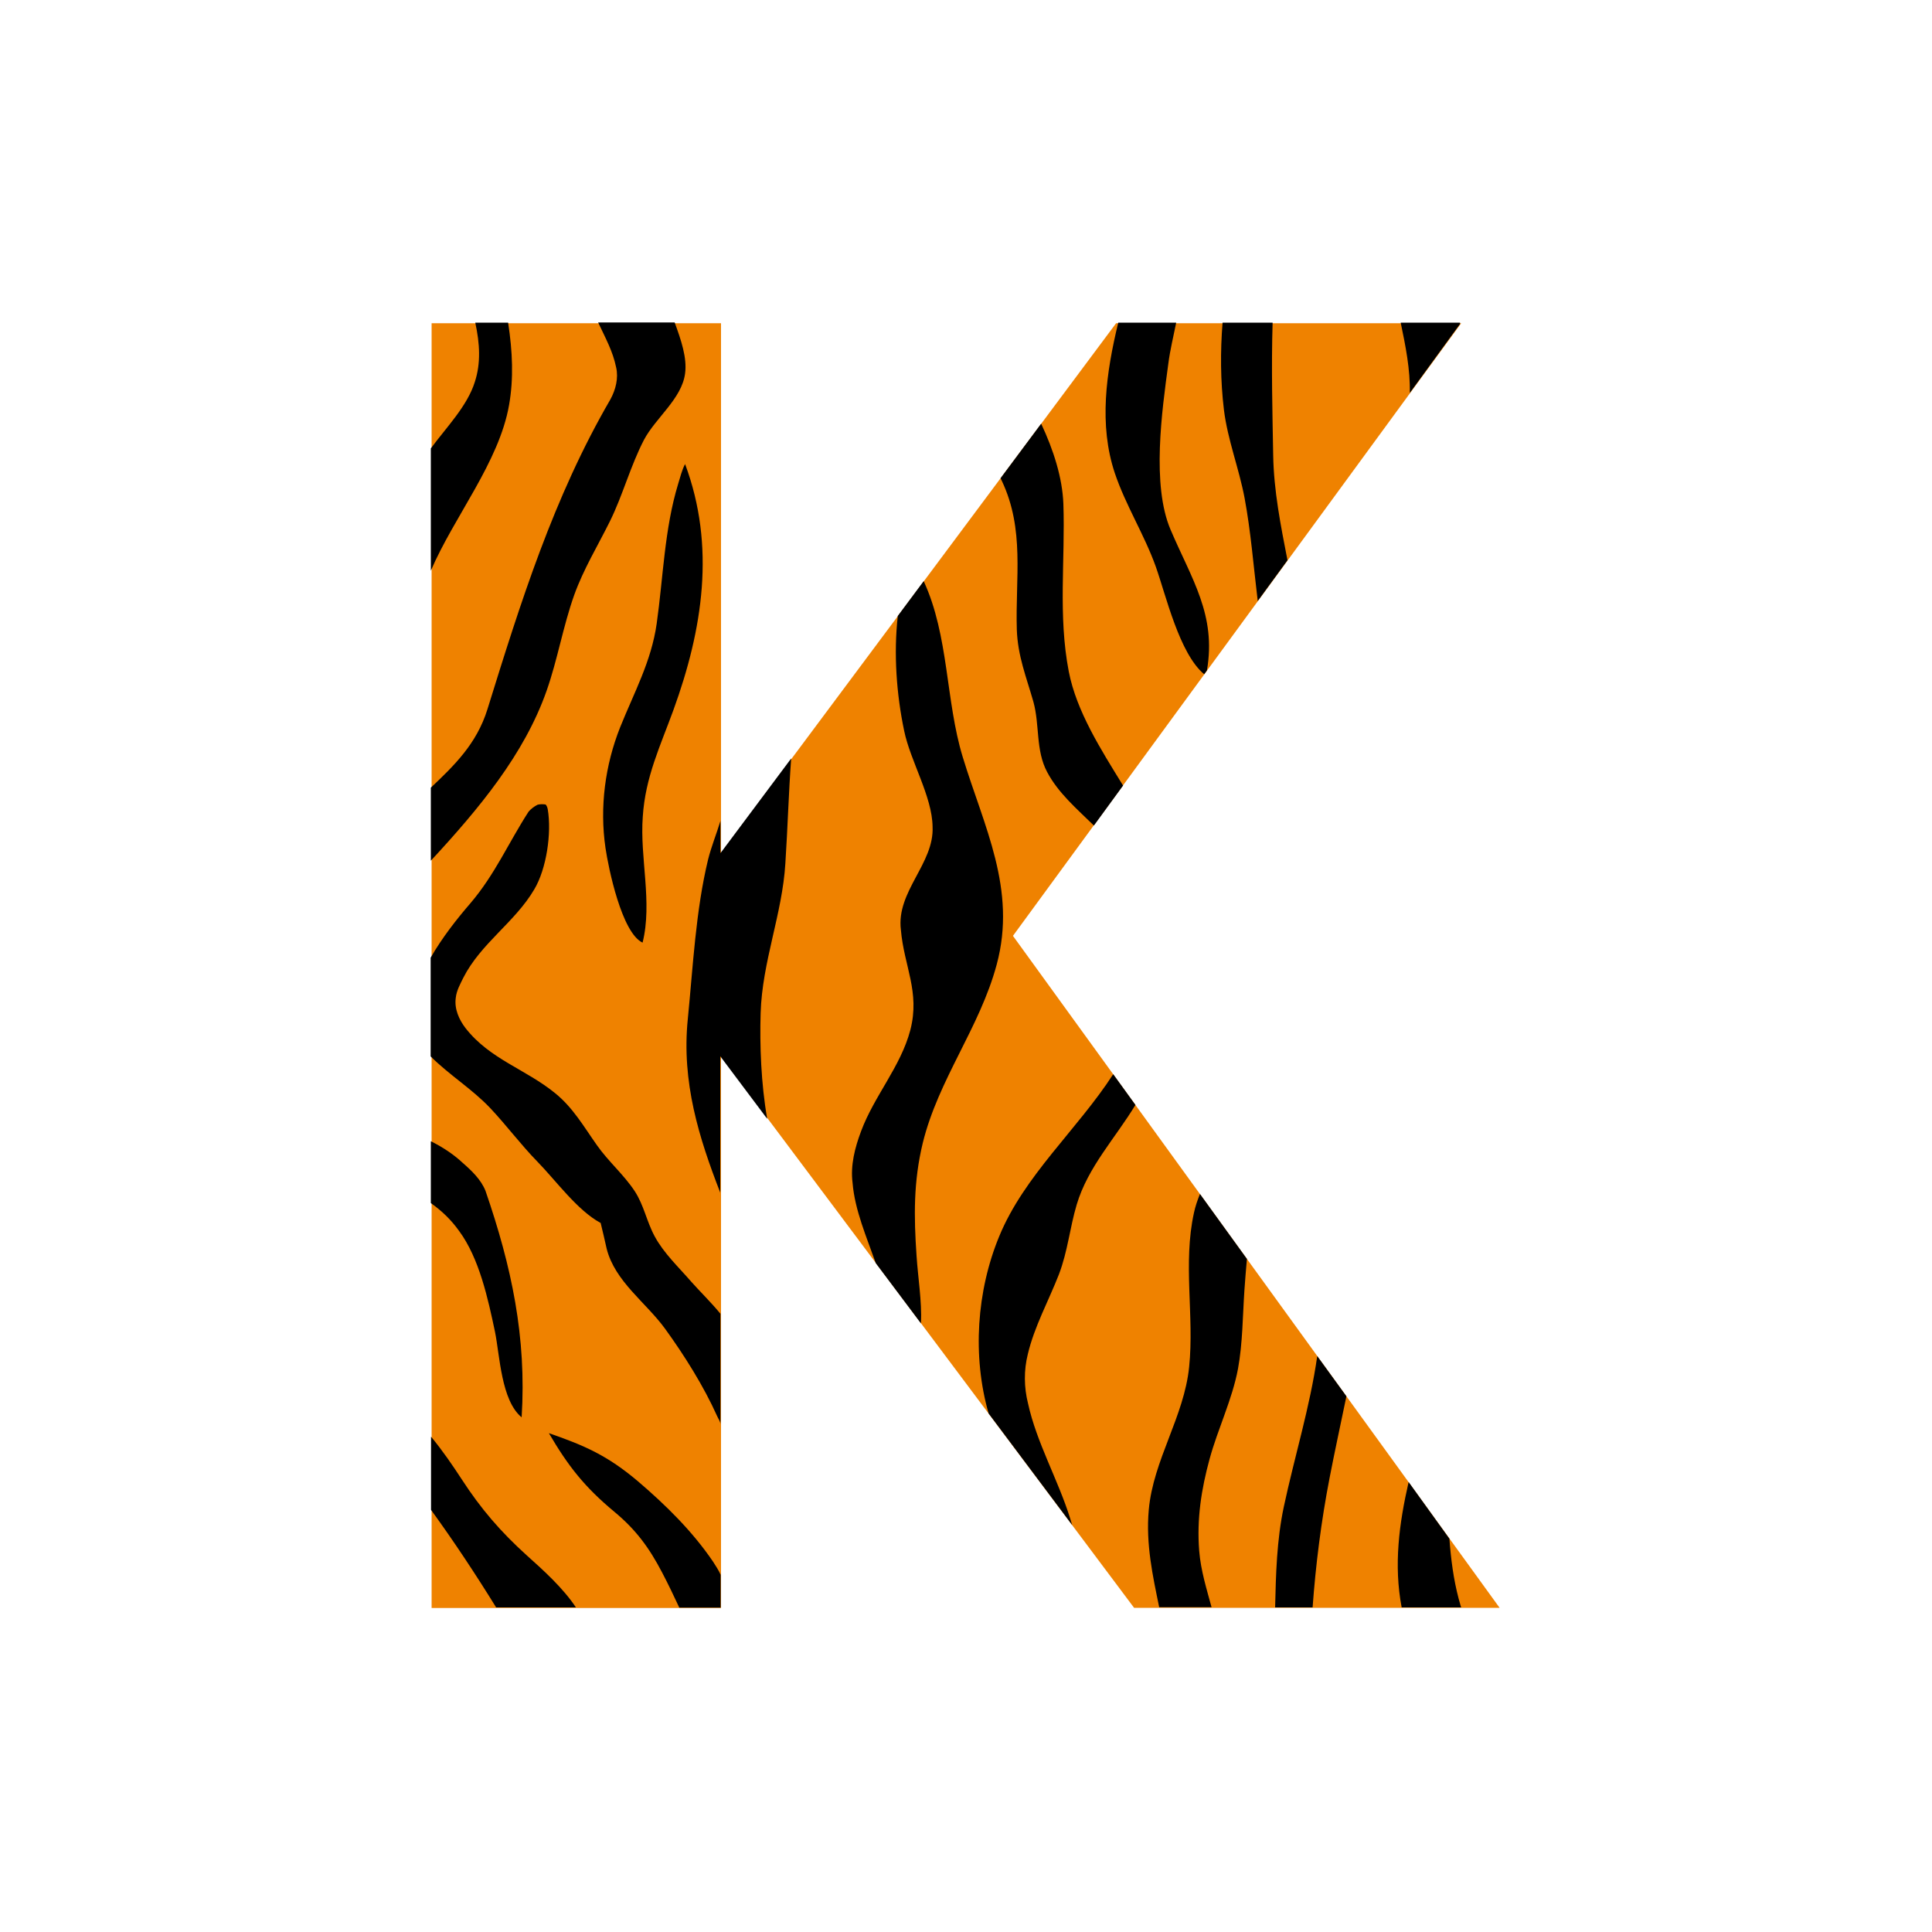
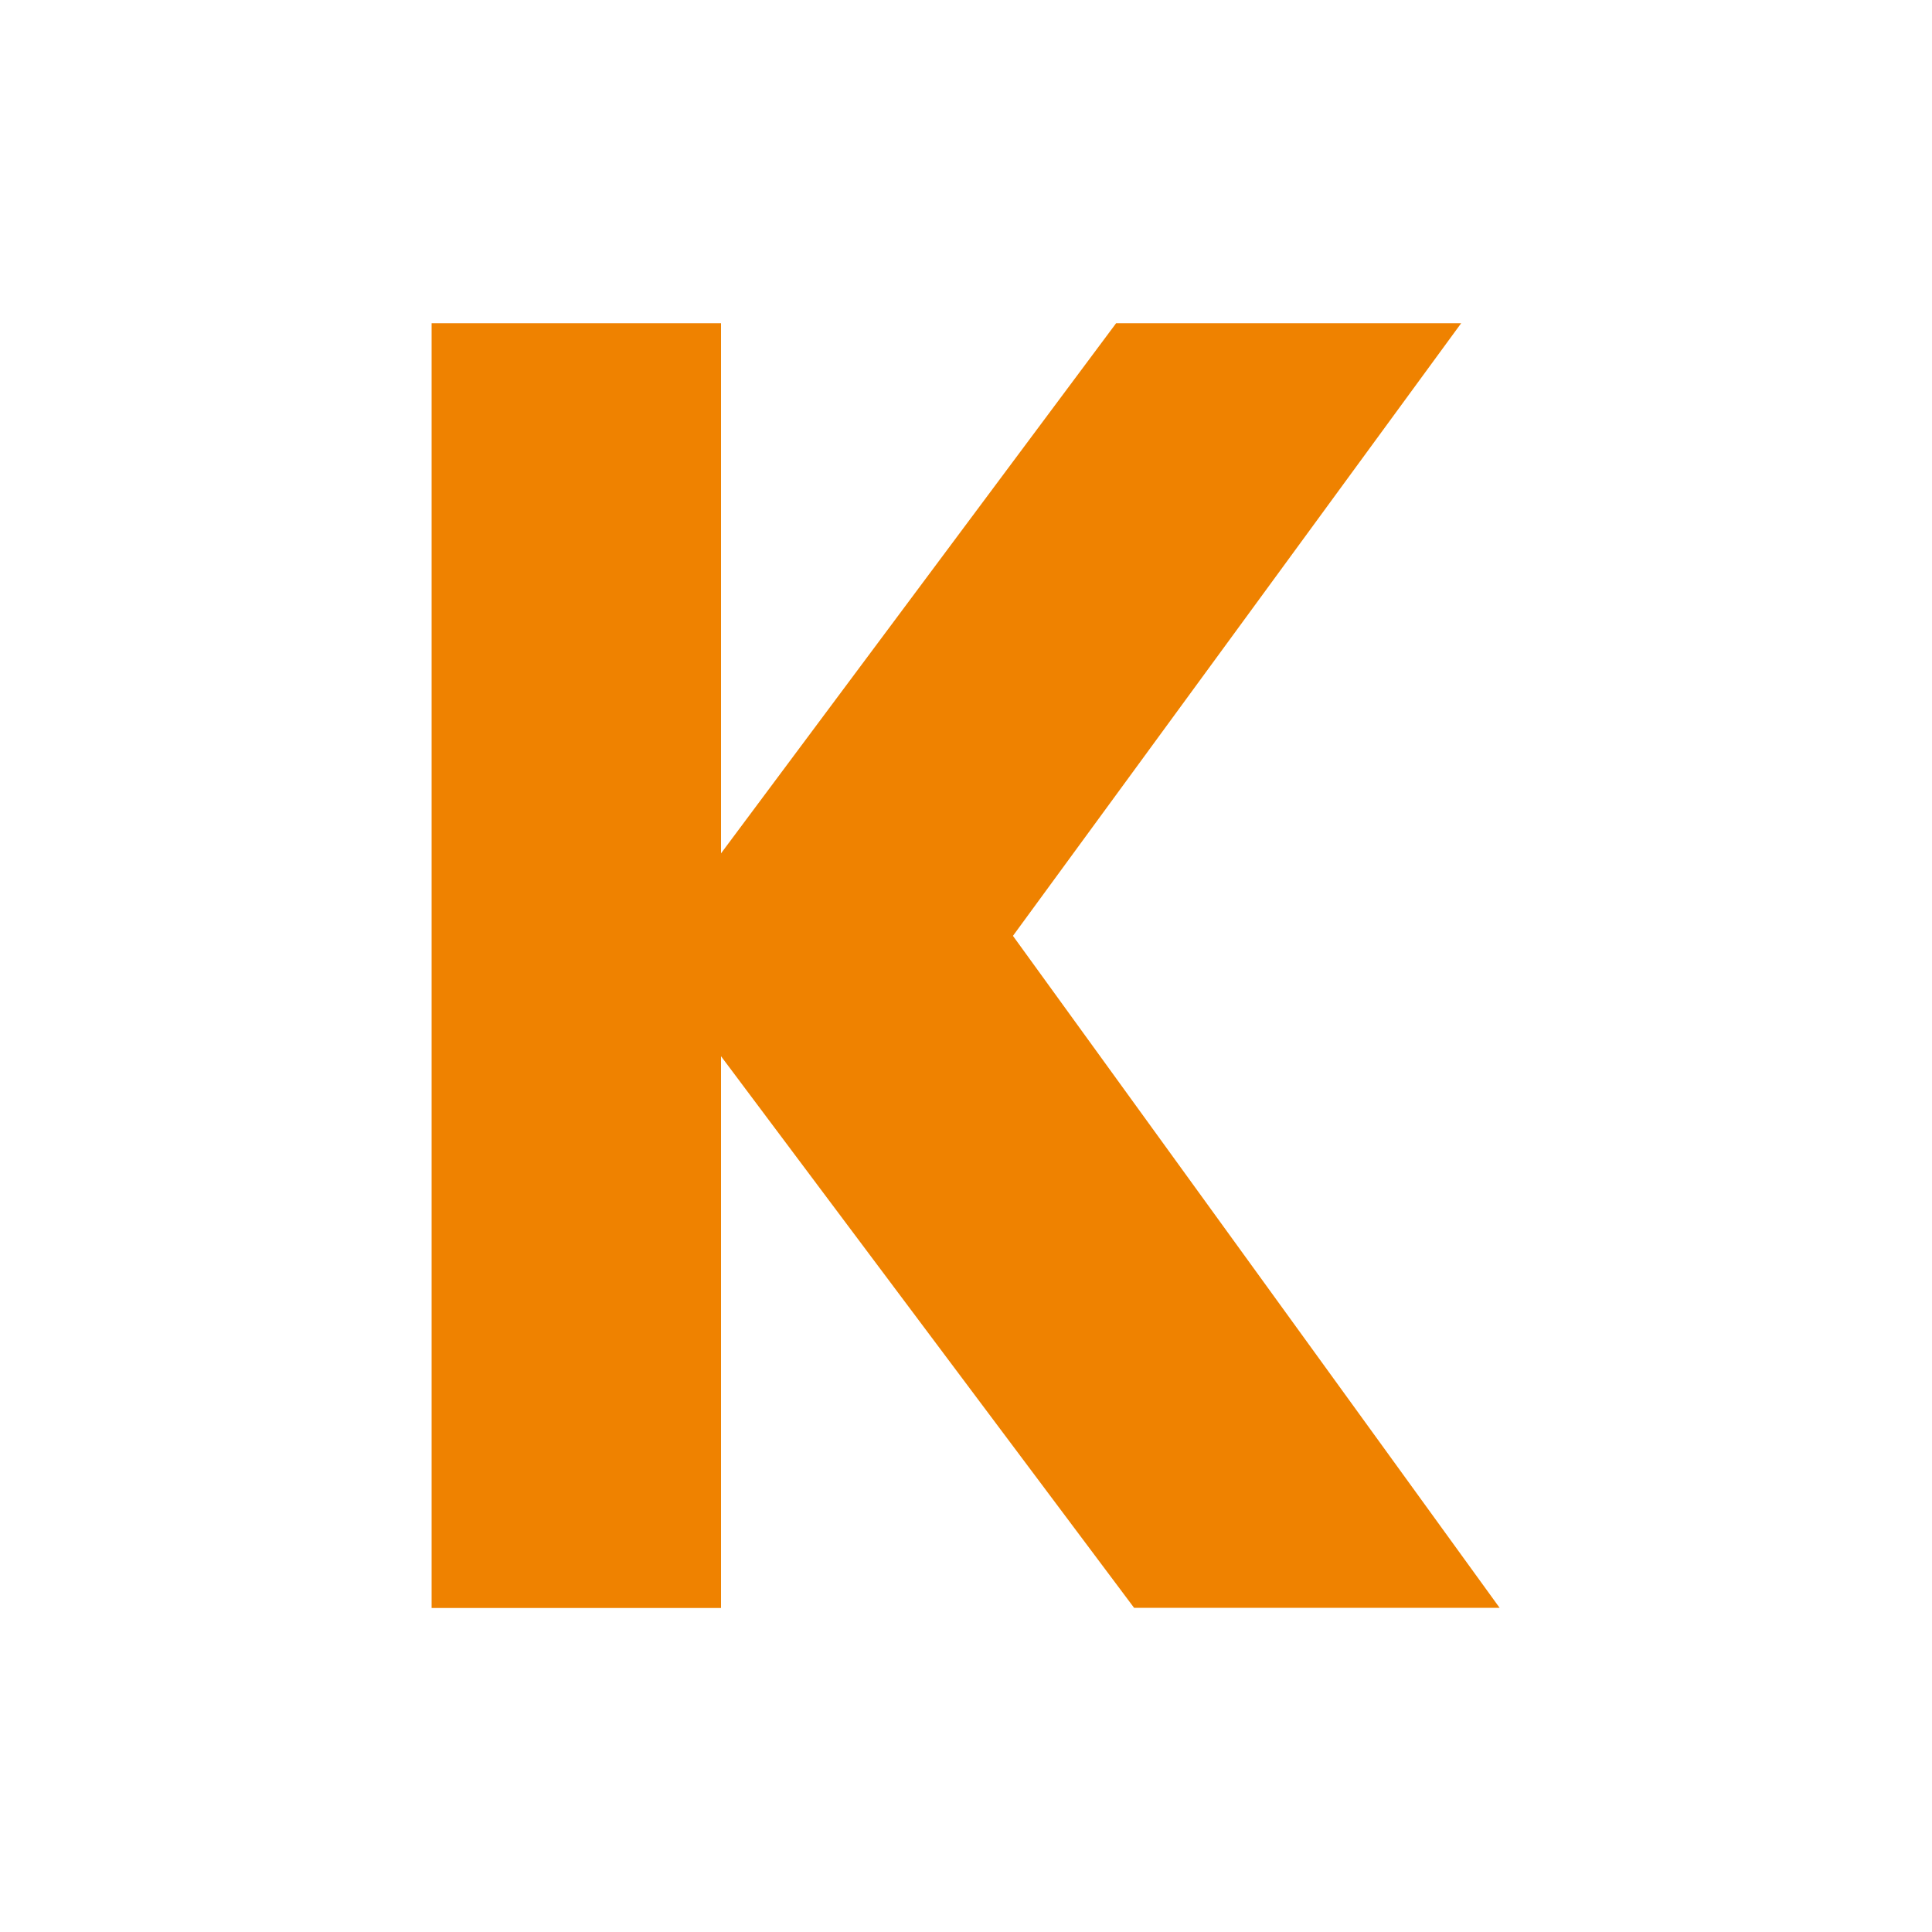
<svg xmlns="http://www.w3.org/2000/svg" version="1.1" id="Layer_1" x="0px" y="0px" width="1000px" height="1000px" viewBox="0 0 1000 1000" style="enable-background:new 0 0 1000 1000;" xml:space="preserve">
  <style type="text/css">
	.st0{fill:#EF8200;}
</style>
  <g>
    <path class="st0" d="M776.2,832.2H587L373.2,546.7v285.6H223.4v-665h149.8v274.4l204.5-274.4h178.6L524.3,484.4L776.2,832.2z" />
-     <path d="M223,622.7v-32c7,3.5,12.2,7.2,16.5,11.2c4.7,4.1,9.5,8.7,11.8,14.5c13.5,39.2,21.3,75.7,18.7,117.2   c-10.6-8.7-11.3-32-13.8-44.3c-3.6-17-8.1-38-18.6-52.2C233.5,631.4,229,627,223,622.7z M318.9,190.1c1.3,5.6-0.2,11.6-3,16.7   c-29.4,50.6-46.4,104.9-63.6,160.3c-5.6,18-17.3,29.2-29.3,40.6v37.8c25-27,48.3-55,59.9-87.9c5.7-16.2,8.5-33.3,14.3-49.6   c4.8-13.4,12.2-25.5,18.5-38.2c6.7-13.6,10.6-28.6,17.6-42.1c6-11.4,19.6-21.3,21.3-34.4c1.1-8.1-2.1-17.4-5.4-26.4h-39.6   C313.4,175,317.2,181.8,318.9,190.1z M348.6,367.4c15.1-41.6,21.9-84.6,6-127.2c-1.7,3.2-2.5,6.8-3.6,10.3   c-7.1,23.3-7.7,48.2-11.1,72.3c-2.8,19.6-11.6,35.4-18.9,53.6c-7.8,19.6-10.7,41.4-7.6,62.5c1.5,10.3,8.4,44,19.2,49   c5.2-20.9-1.5-43.9,0.1-65.2C334,402.2,341.8,386.1,348.6,367.4z M620.7,802.7c-1.3-16.5,1.1-31.9,5.4-47.6   c4.3-15.7,11.7-30.7,14.7-46.7c2.4-13.2,2.4-27.1,3.3-40.5c0.4-5.4,0.8-10.9,1.3-16.3L621.1,618c-1.3,3.2-2.4,6.4-3.1,9.7   c-5.8,26.2,0.2,53.4-2.5,79.8c-2.6,25.8-18.6,48.2-20.9,74c-1.6,17.7,2.1,34.4,5.4,50.4h27.1C624.7,823,621.5,812.9,620.7,802.7z    M373,815.1c-1-2.3-2.5-4.6-4-6.9c-10.6-15.6-24.4-29.2-38.7-41.4c-15.8-13.4-27.7-18.6-46.2-25c10,17.1,18.5,27.9,33.9,40.7   c11.2,9.3,18,18.6,24.7,31.4c3.2,6.1,6.1,12.2,8.9,18.2H373V815.1z M725.5,832h30.8c-0.4-1-0.8-3-1.3-4.5   c-2.7-10.2-4-20.5-4.8-31.1l-21.1-29.3C724.2,788.5,721.3,810,725.5,832z M223,232.1v63.3c12-28,35.3-56.1,40.5-85.8   c2.4-13.7,1.8-27.6-0.5-42.6h-17c2.4,11,2.9,21-0.2,30.6C241.9,210.2,231,221.2,223,232.1z M548.1,659.6c4.6-12.1,5.6-24,9.2-36.1   c5.8-19.5,20-34.4,30.4-51.6L576.2,556c-18.5,28.6-46.1,52.5-59,83.9c-11.7,28.3-14,62-5.5,91.7l43.3,57.8   c-0.4-1.2-0.8-2.4-1.1-3.5c-6.2-19.9-17.4-39.3-21.8-59.5c-2.1-8.3-2.2-17.2-0.1-25.5C535.3,686.8,542.8,673.2,548.1,659.6z    M256.8,832h41.3c-6.6-10-16.9-19.3-25.4-26.9c-13.6-12.3-23.7-24-33.7-39.4c-4.9-7.5-9.9-14.8-15.9-22.1v37.9   C235,797.9,246.3,815,256.8,832z M357.6,663.2c-6.4-7.4-14-14.5-18.7-23.2c-4.2-7.7-5.6-16.2-10.4-23.5   c-5.6-8.5-13.6-15.3-19.5-23.7c-6.8-9.6-12.4-19.5-21.7-27c-15.2-12.4-33.7-17.5-46.3-33.6c-3.4-4.4-5.9-10-5.1-15.7   c0.4-3.8,2.3-7.1,3.9-10.4c9.1-17.9,26.7-28.7,36.7-45.7c6.4-10.7,9.1-29.3,7-41.6c-0.2-0.9-0.5-1.8-1.1-2.4   c-1.4-0.2-2.8-0.2-4.1,0.1c-1.8,0.9-3.4,2.1-4.7,3.6c-10.4,16.1-17.4,32.5-30.1,47.4c-6.9,8-14.6,17.7-20.6,28.2v51.1   c10,9.9,21.4,16.8,30.8,26.7c8.4,8.9,15.8,18.9,24.4,27.7c9.5,9.7,20.8,25.4,32.8,31.8c1.1,4.4,2.1,8.9,3.1,13.3   c4.3,17,20.3,27.8,30.2,41.4c10,13.8,20,29.7,27,45.3c0.6,1.4,1.7,2.8,1.7,4.2v-57.2C368,674,362.1,668.3,357.6,663.2z M608.8,167   h-30c-6.3,26-10.1,52.9-1.8,77.8c5.6,16.7,15.2,31.7,21.2,48.4c5.3,14.9,12.2,45.1,25.1,55.8l1.4-2c5-28.7-8-47.4-18.8-72.8   c-9.9-23.1-4.5-61.4-1.2-85.8C605.6,181.2,607.4,174,608.8,167z M518.5,248.8c12,25.3,7,50.3,7.8,77.1c0.5,13.8,4.9,24.4,8.6,37.4   c3.3,12,1.1,25.1,7.1,36.3c5.7,10.8,15.3,19,24.2,27.7l15.1-20.7c-11.5-18.7-24.1-38.4-28.1-59c-5.6-29-1.8-57.7-2.8-86.8   c-0.5-13.5-5.1-27.9-11.5-41.5l-21,28.2C518.1,247.9,518.3,248.3,518.5,248.8z M688.2,764.9c2.7-14,5.8-28.1,8.7-42.2l-15.1-20.8   c-3.7,26.1-11.8,52.2-17.3,78c-3.7,17.4-4.1,35.1-4.5,52.1h19.4C681,810,683.8,787.6,688.2,764.9z M632.8,167   c-1.2,15-1.1,30.1,0.7,45.1c1.9,15.5,7.8,30.3,10.7,45.7c3.2,17.2,4.6,35,6.7,52.4c0,0.3,0.1,0.6,0.1,0.9l15.4-21.1   c-3.5-18-7.1-36-7.4-54.4c-0.4-22.3-1-45.6-0.3-68.6H632.8z M393.7,524.4c0.8-26.7,11.2-51.2,12.8-77.5c1.2-18.5,1.7-36.4,3-54.3   l-36.6,49v-16.7c-2,6.6-4.7,13.2-6.4,20c-6.4,26.4-7.8,55.4-10.5,82.6c-3.3,32.6,5.8,61.5,16.8,89.8v-70.6l24.3,32.4   C393.9,560.8,393.2,540.9,393.7,524.4z M729.7,203.4l26-35.7c0-0.2,0-0.7,0-0.7h-30.7C727.5,179,730,191.3,729.7,203.4z    M474.4,649.9c-1.4-20.3-1.6-38.3,3.2-58.2c8.1-33.1,29.5-59.7,38.3-92.5c10.5-39-6.7-71.5-17.6-107.4c-8.9-29.1-7.1-62.7-20.2-91   l-13.4,18c-2.2,19.5-0.7,40.5,3.3,59.5c3.2,15.6,14.5,33.9,14.7,49.6c0.9,19.1-18.9,33.5-16.4,53.4c1.6,18.8,10,32,4.9,51.8   c-5,19-18.7,34.1-25.5,52.4c-3.2,8.5-5.6,17.7-4.4,26.8c1.1,13.9,7.3,28.2,12,41.5l23.4,31.2C477.2,673.3,475.1,661,474.4,649.9z" />
  </g>
</svg>